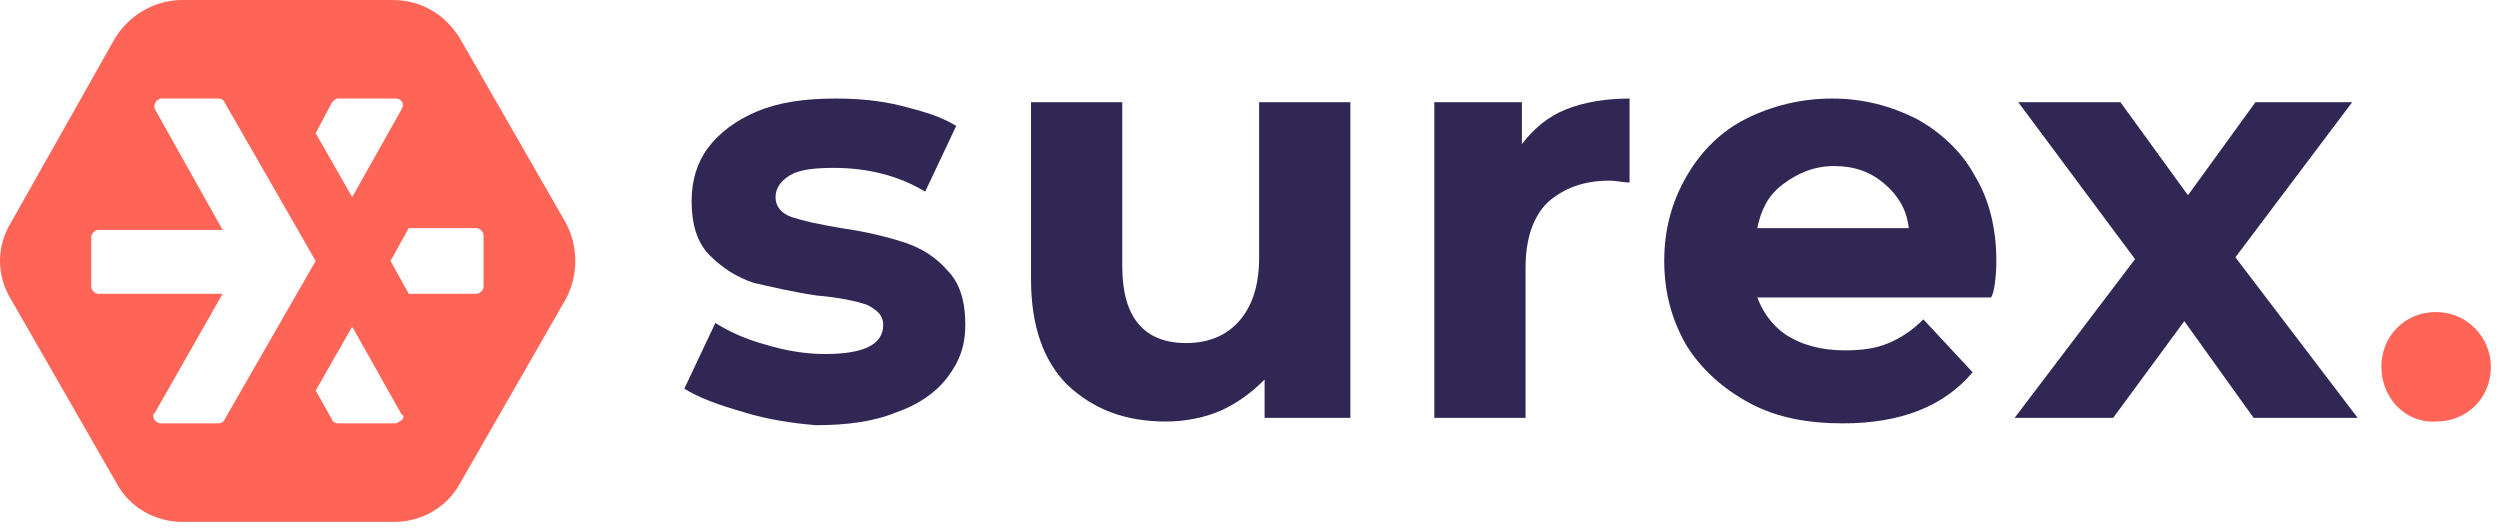
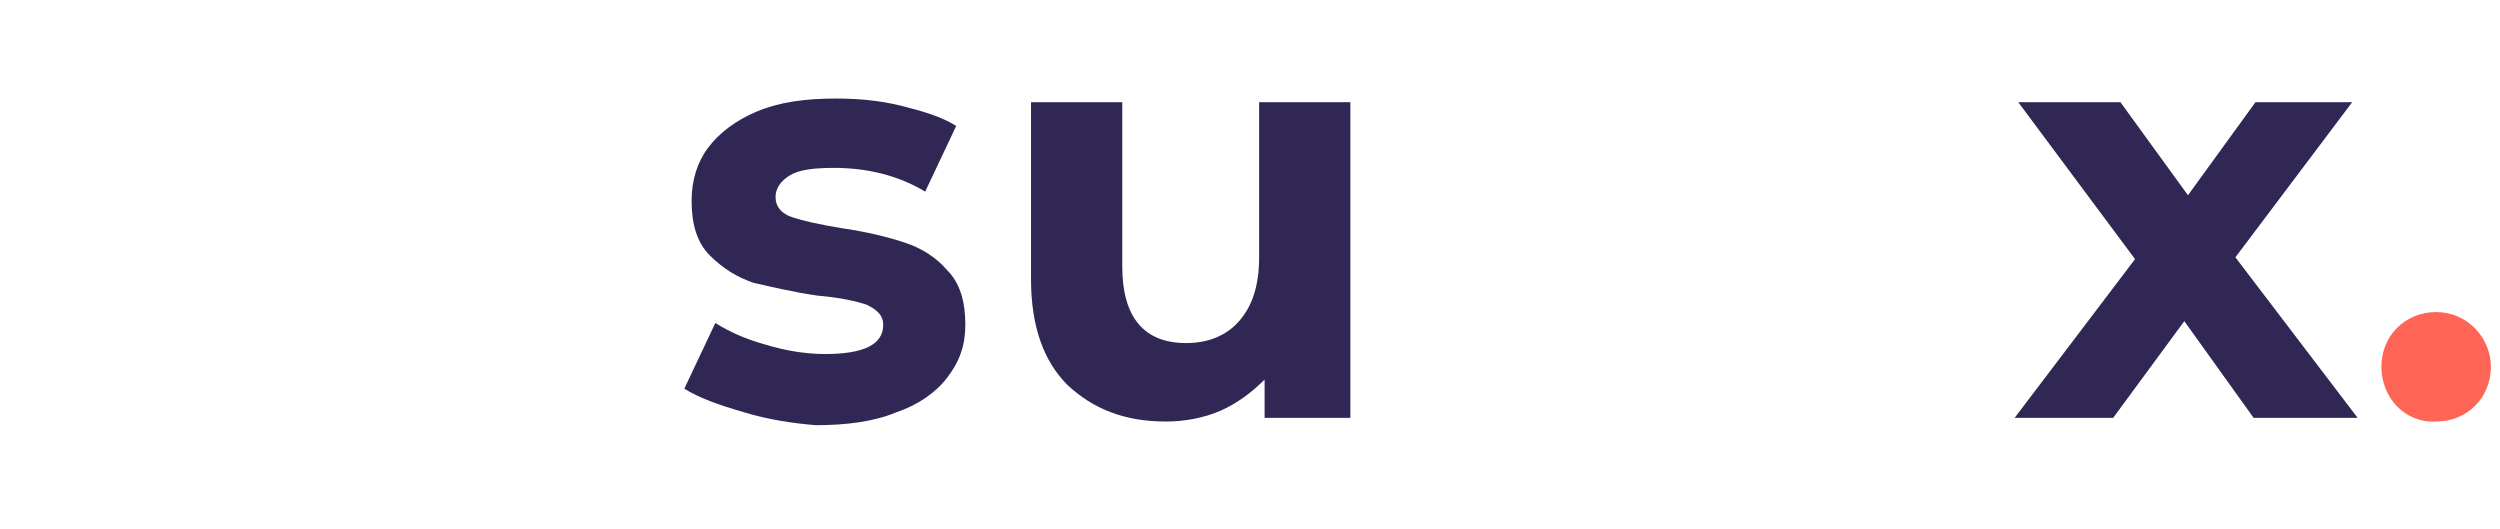
<svg xmlns="http://www.w3.org/2000/svg" version="1.1" x="0px" y="0px" viewBox="0 0 137 29" style="enable-background:new 0 0 137 29;" xml:space="preserve">
  <path style="fill: #312754;" d="M40.8,22.6c-1.4-0.4-2.5-0.8-3.3-1.3l1.7-3.6c0.8,0.5,1.7,0.9,2.8,1.2c1,0.3,2.1,0.5,3.2,0.5     c2.1,0,3.2-0.5,3.2-1.6c0-0.5-0.3-0.8-0.9-1.1c-0.6-0.2-1.5-0.4-2.7-0.5c-1.4-0.2-2.6-0.5-3.5-0.7c-0.9-0.3-1.7-0.8-2.4-1.5     c-0.7-0.7-1-1.7-1-3c0-1.1,0.3-2.1,0.9-2.9c0.6-0.8,1.5-1.5,2.7-2c1.2-0.5,2.6-0.7,4.3-0.7c1.2,0,2.4,0.1,3.6,0.4     c1.2,0.3,2.2,0.6,3,1.1l-1.7,3.6c-1.5-0.9-3.2-1.3-5-1.3c-1.1,0-1.9,0.1-2.4,0.4c-0.5,0.3-0.8,0.7-0.8,1.2c0,0.5,0.3,0.9,0.9,1.1     c0.6,0.2,1.5,0.4,2.7,0.6c1.4,0.2,2.6,0.5,3.5,0.8c0.9,0.3,1.7,0.8,2.3,1.5c0.7,0.7,1,1.7,1,3c0,1.1-0.3,2-1,2.9     c-0.6,0.8-1.6,1.5-2.8,1.9c-1.2,0.5-2.7,0.7-4.4,0.7C43.5,23.2,42.1,23,40.8,22.6z" />
  <path style="fill: #312754;" d="M74,5.6v17.3h-4.7v-2.1c-0.7,0.7-1.5,1.3-2.4,1.7c-0.9,0.4-2,0.6-3,0.6c-2.3,0-4-0.7-5.4-2     c-1.3-1.3-2-3.2-2-5.8V5.6h5v9c0,2.8,1.2,4.2,3.5,4.2c1.2,0,2.2-0.4,2.9-1.2s1.1-1.9,1.1-3.5V5.6C69,5.6,74,5.6,74,5.6z" />
-   <path style="fill: #312754;" d="M85.8,6c1-0.4,2.2-0.6,3.5-0.6V10c-0.4,0-0.7-0.1-1.1-0.1c-1.4,0-2.5,0.4-3.4,1.2c-0.8,0.8-1.2,2-1.2,3.6v8.2     h-5V5.6h4.8v2.3C84,7.1,84.8,6.4,85.8,6z" />
  <polygon style="fill: #312754;" points="123.5,22.9 119.7,17.6 115.8,22.9 110.4,22.9 117,14.2 110.6,5.6 116.2,5.6 119.9,10.7 123.6,5.6      128.9,5.6 122.5,14.1 129.2,22.9 " />
-   <path style="fill: #312754;" d="M109.4,14.3c0-1.8-0.4-3.4-1.2-4.7c-0.7-1.3-1.9-2.4-3.2-3.1c-1.4-0.7-2.9-1.1-4.6-1.1c-1.7,0-3.3,0.4-4.7,1.1     c-1.4,0.7-2.5,1.8-3.3,3.2c-0.8,1.4-1.2,2.9-1.2,4.6c0,1.7,0.4,3.2,1.2,4.6c0.8,1.3,2,2.4,3.5,3.2c1.5,0.8,3.2,1.1,5.1,1.1     c3.1,0,5.5-0.9,7.1-2.8l-2.7-2.9c-0.6,0.6-1.2,1-1.9,1.3c-0.7,0.3-1.5,0.4-2.4,0.4c-1.3,0-2.4-0.3-3.3-0.9c-0.7-0.5-1.2-1.2-1.5-2     h12.8C109.3,16.1,109.4,15,109.4,14.3z M96.3,12.5c0.2-1,0.6-1.8,1.4-2.4c0.8-0.6,1.7-1,2.8-1h0c1.1,0,2,0.3,2.8,1     c0.7,0.6,1.2,1.4,1.3,2.4H96.3z" />
  <path style="fill: #FF6557;" d="M130.5,20.1c0-1.7,1.3-3,3-3c1.7,0,3,1.4,3,3c0,1.7-1.3,3-3,3C131.8,23.2,130.5,21.8,130.5,20.1" />
-   <path style="fill: #FF6557;" d="M31,12.2L31,12.2L25.2,2.1C24.4,0.8,23.1,0,21.5,0H10C8.5,0,7.1,0.8,6.3,2.1L0.6,12.2c-0.8,1.3-0.8,2.9,0,4.2     l5.8,10.1c0.7,1.3,2.1,2.1,3.6,2.1h11.6c1.5,0,2.9-0.8,3.6-2.1L31,16.4C31.7,15.1,31.7,13.5,31,12.2z M18.2,5.6     c0.1-0.1,0.2-0.2,0.3-0.2h3.2c0.3,0,0.5,0.3,0.3,0.6l-2.7,4.8l-2-3.5L18.2,5.6z M12,23.2H8.8c-0.2,0-0.4-0.2-0.4-0.4     c0-0.1,0-0.1,0.1-0.2l3.7-6.5H5.4c-0.2,0-0.4-0.2-0.4-0.4c0,0,0,0,0,0v-2.7c0-0.2,0.2-0.4,0.4-0.4h6.8L8.5,6c-0.1-0.2,0-0.4,0.1-0.5     c0.1,0,0.1-0.1,0.2-0.1H12c0.1,0,0.3,0.1,0.3,0.2l5,8.7l-5,8.7C12.3,23.1,12.1,23.2,12,23.2z M21.9,23.1c-0.1,0-0.1,0.1-0.2,0.1     h-3.2c-0.1,0-0.3-0.1-0.3-0.2l-0.9-1.6l2-3.5l2.7,4.8C22.2,22.8,22.1,23,21.9,23.1z M26.5,15.7L26.5,15.7c0,0.2-0.2,0.4-0.4,0.4     h-3.7l-1-1.8l1-1.8h3.7c0.2,0,0.4,0.2,0.4,0.4V15.7z" />
</svg>